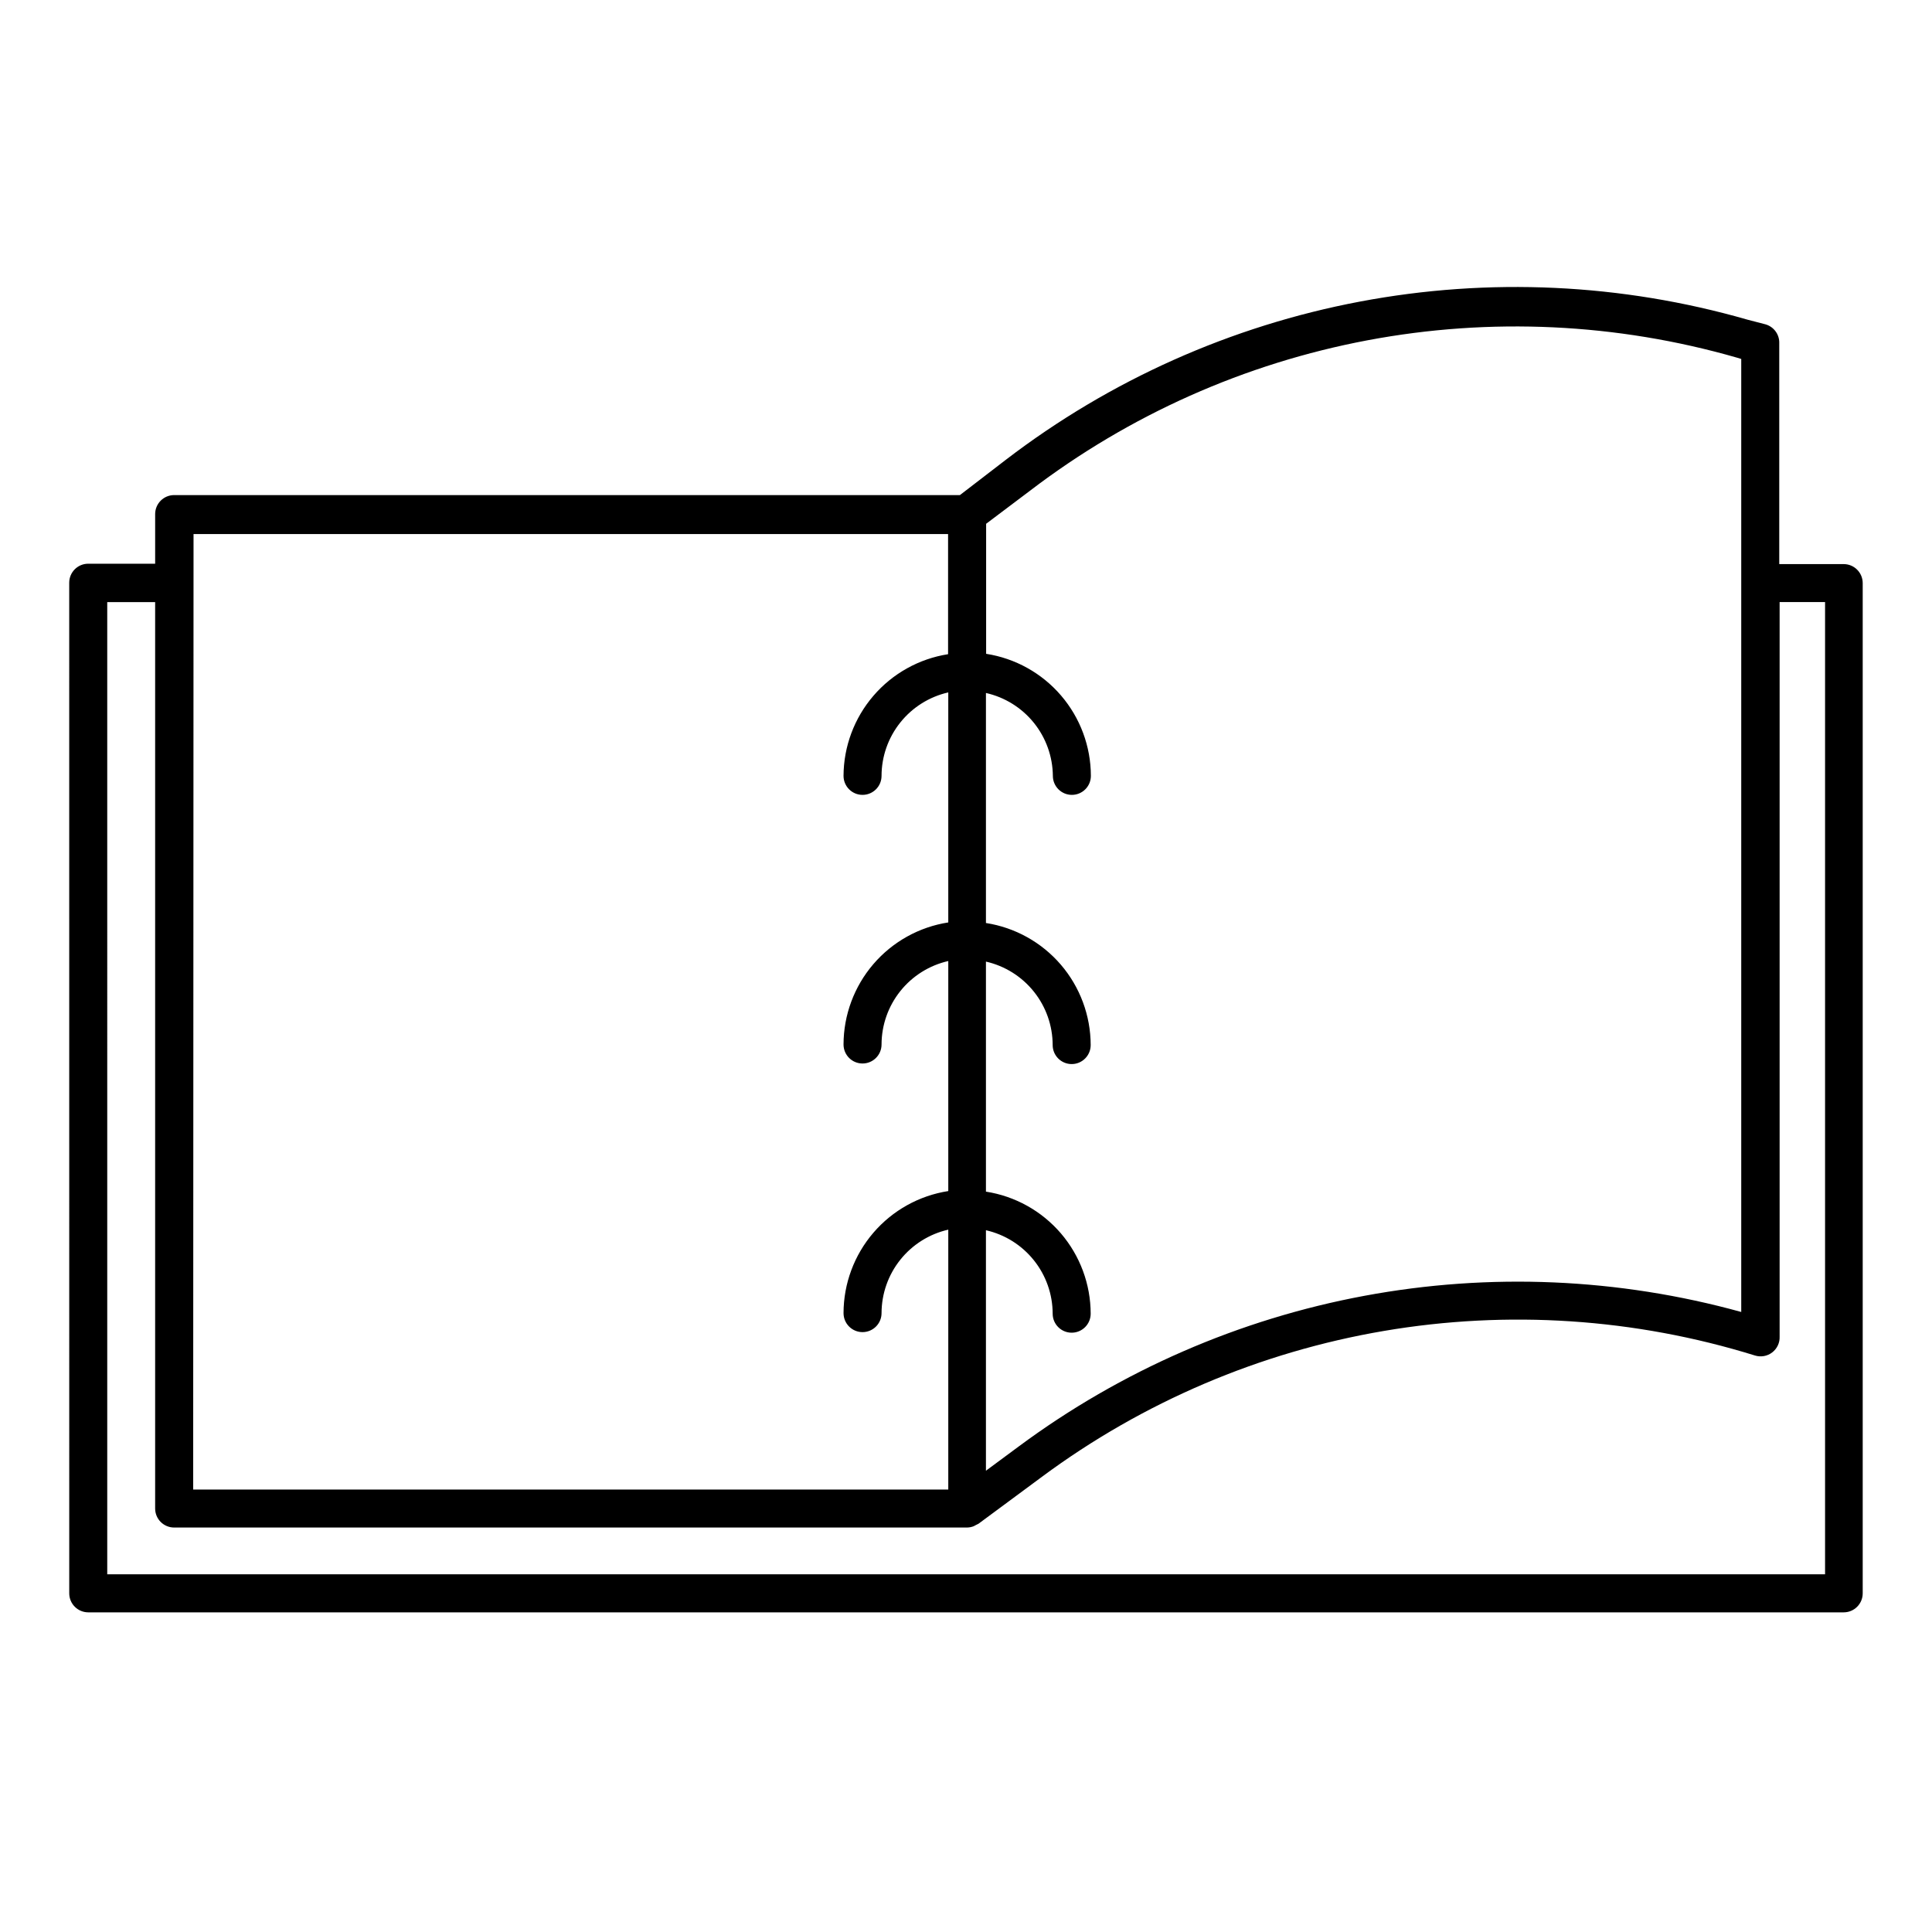
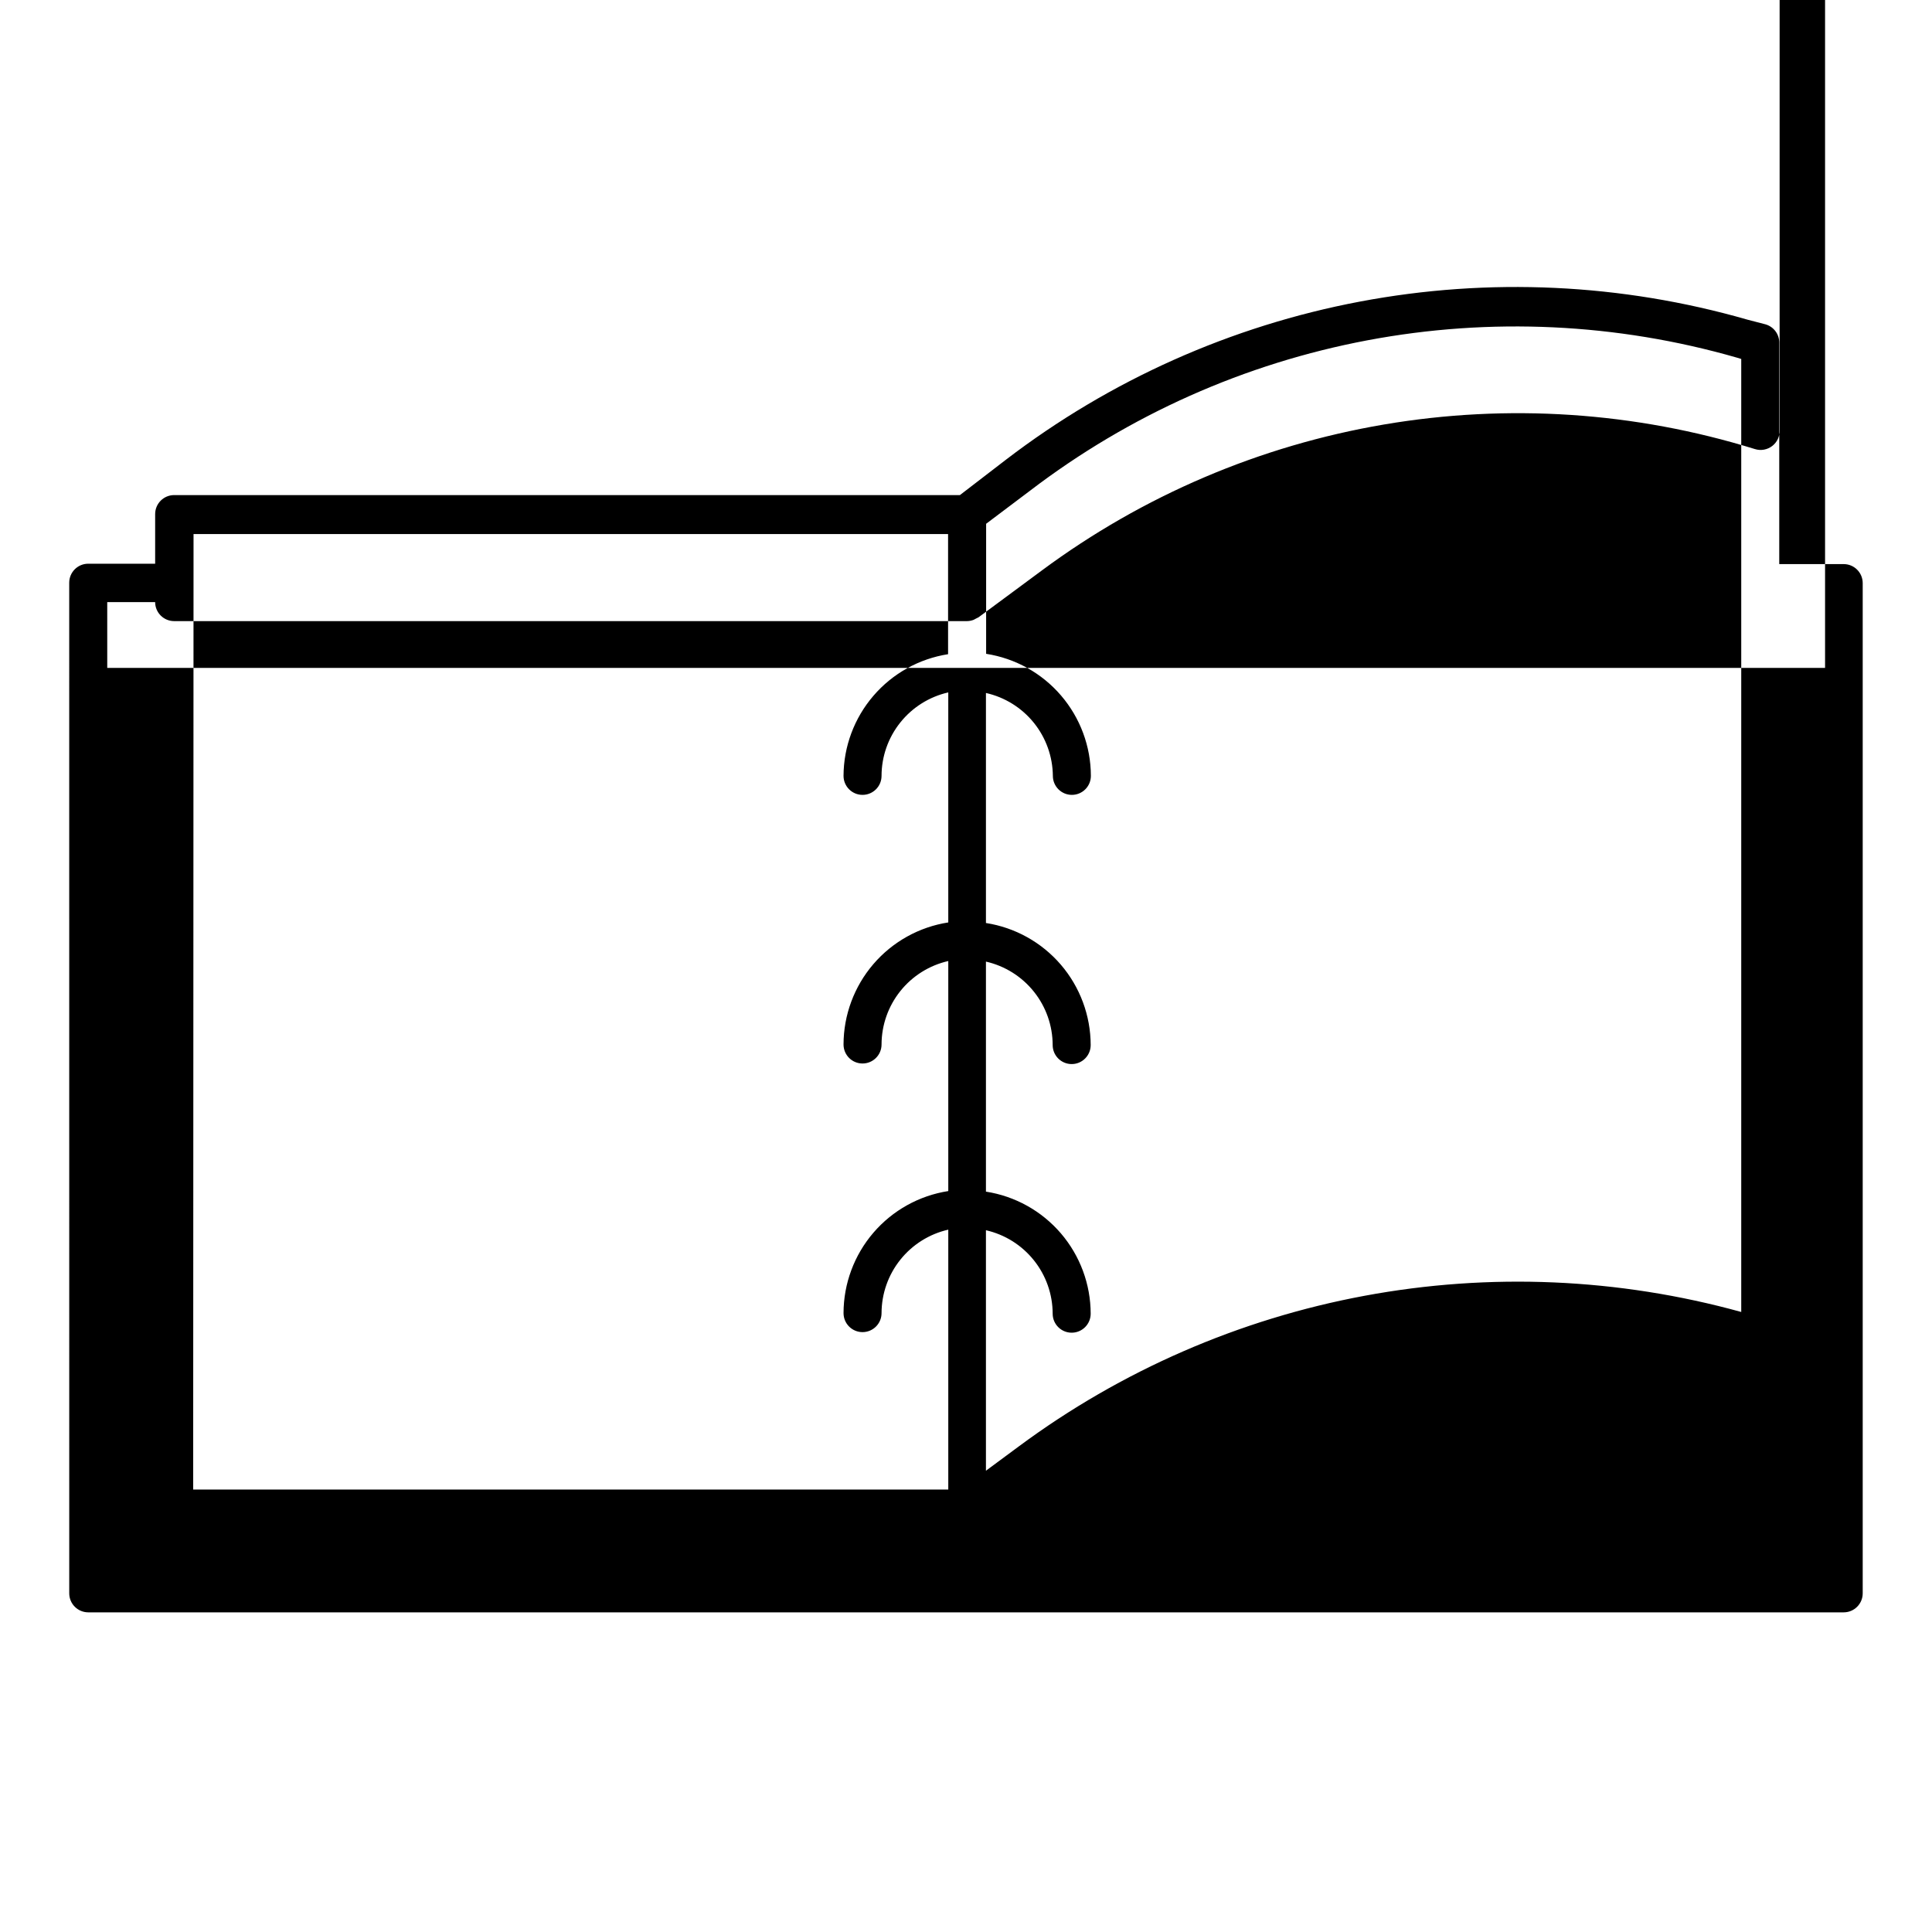
<svg xmlns="http://www.w3.org/2000/svg" fill="#000000" width="800px" height="800px" version="1.1" viewBox="144 144 512 512">
-   <path d="m162.35 566.25c0 1.34 0.531 2.621 1.477 3.562 0.945 0.945 2.227 1.477 3.562 1.477h465.21c1.34 0 2.621-0.531 3.562-1.477 0.945-0.941 1.477-2.223 1.477-3.562v-267.72c0-1.336-0.531-2.617-1.477-3.562-0.941-0.945-2.223-1.477-3.562-1.477h-17.078v-58.492c0.094-2.312-1.402-4.391-3.625-5.039l-4.84-1.258c-33.371-9.594-68.531-11.23-102.65-4.781-34.121 6.445-66.258 20.801-93.832 41.914l-12.191 9.371-208.23-0.004c-2.781 0-5.035 2.258-5.035 5.039v13.148h-17.734c-2.785 0-5.039 2.258-5.039 5.039zm254.62-292.21c26.305-20.09 56.945-33.742 89.473-39.867 32.527-6.125 66.035-4.547 97.844 4.602l1.16 0.352v252.56c-32.523-8.992-66.664-10.461-99.836-4.289-33.172 6.172-64.504 19.82-91.613 39.91l-8.715 6.449v-63.734c5.016 1.141 9.496 3.949 12.707 7.969 3.215 4.016 4.969 9.004 4.977 14.148 0 2.785 2.254 5.039 5.039 5.039 2.781 0 5.035-2.254 5.035-5.039-0.016-7.812-2.82-15.367-7.906-21.297-5.09-5.93-12.129-9.848-19.852-11.047v-60.961c5.016 1.141 9.496 3.949 12.707 7.969 3.215 4.016 4.969 9.004 4.977 14.148 0 2.781 2.254 5.039 5.039 5.039 2.781 0 5.035-2.258 5.035-5.039-0.016-7.812-2.82-15.367-7.906-21.297-5.09-5.93-12.129-9.848-19.852-11.047v-60.961c5 1.125 9.473 3.906 12.691 7.894s4.996 8.945 5.043 14.07c0 2.781 2.254 5.039 5.039 5.039 2.781 0 5.035-2.258 5.035-5.039-0.016-7.812-2.82-15.367-7.91-21.297-5.086-5.93-12.125-9.848-19.848-11.047v-34.461zm-221.68 11.488 199.96-0.004v31.844c-7.695 1.207-14.707 5.113-19.785 11.023-5.078 5.906-7.887 13.43-7.922 21.219 0 2.781 2.254 5.039 5.035 5.039 2.785 0 5.039-2.258 5.039-5.039 0.008-5.144 1.762-10.133 4.977-14.148 3.211-4.019 7.691-6.828 12.707-7.969v60.961c-7.723 1.199-14.762 5.117-19.852 11.047-5.086 5.93-7.891 13.484-7.906 21.297 0 2.785 2.254 5.039 5.035 5.039 2.785 0 5.039-2.254 5.039-5.039 0.008-5.144 1.762-10.133 4.977-14.148 3.211-4.019 7.691-6.828 12.707-7.969v60.961c-7.723 1.203-14.762 5.121-19.852 11.051-5.086 5.93-7.891 13.48-7.906 21.293 0 2.785 2.254 5.039 5.035 5.039 2.785 0 5.039-2.254 5.039-5.039 0.008-5.141 1.762-10.129 4.977-14.148 3.211-4.016 7.691-6.828 12.707-7.969v68.871h-200.11zm-22.871 18.035h12.695v240.21c0 1.336 0.531 2.617 1.473 3.562 0.945 0.945 2.227 1.477 3.562 1.477h210.14c0.605-0.012 1.203-0.129 1.762-0.352l0.555-0.301 0.707-0.352 16.828-12.449c26.75-19.824 57.797-33.062 90.621-38.648 32.824-5.586 66.504-3.356 98.305 6.508 1.57 0.496 3.285 0.191 4.59-0.812 1.305-1.004 2.039-2.582 1.961-4.227v-194.62h12.043v257.65h-455.24z" />
+   <path d="m162.35 566.25c0 1.34 0.531 2.621 1.477 3.562 0.945 0.945 2.227 1.477 3.562 1.477h465.21c1.34 0 2.621-0.531 3.562-1.477 0.945-0.941 1.477-2.223 1.477-3.562v-267.72c0-1.336-0.531-2.617-1.477-3.562-0.941-0.945-2.223-1.477-3.562-1.477h-17.078v-58.492c0.094-2.312-1.402-4.391-3.625-5.039l-4.84-1.258c-33.371-9.594-68.531-11.23-102.65-4.781-34.121 6.445-66.258 20.801-93.832 41.914l-12.191 9.371-208.23-0.004c-2.781 0-5.035 2.258-5.035 5.039v13.148h-17.734c-2.785 0-5.039 2.258-5.039 5.039zm254.62-292.21c26.305-20.09 56.945-33.742 89.473-39.867 32.527-6.125 66.035-4.547 97.844 4.602l1.16 0.352v252.56c-32.523-8.992-66.664-10.461-99.836-4.289-33.172 6.172-64.504 19.82-91.613 39.91l-8.715 6.449v-63.734c5.016 1.141 9.496 3.949 12.707 7.969 3.215 4.016 4.969 9.004 4.977 14.148 0 2.785 2.254 5.039 5.039 5.039 2.781 0 5.035-2.254 5.035-5.039-0.016-7.812-2.82-15.367-7.906-21.297-5.09-5.93-12.129-9.848-19.852-11.047v-60.961c5.016 1.141 9.496 3.949 12.707 7.969 3.215 4.016 4.969 9.004 4.977 14.148 0 2.781 2.254 5.039 5.039 5.039 2.781 0 5.035-2.258 5.035-5.039-0.016-7.812-2.82-15.367-7.906-21.297-5.09-5.93-12.129-9.848-19.852-11.047v-60.961c5 1.125 9.473 3.906 12.691 7.894s4.996 8.945 5.043 14.07c0 2.781 2.254 5.039 5.039 5.039 2.781 0 5.035-2.258 5.035-5.039-0.016-7.812-2.82-15.367-7.91-21.297-5.086-5.93-12.125-9.848-19.848-11.047v-34.461zm-221.68 11.488 199.96-0.004v31.844c-7.695 1.207-14.707 5.113-19.785 11.023-5.078 5.906-7.887 13.43-7.922 21.219 0 2.781 2.254 5.039 5.035 5.039 2.785 0 5.039-2.258 5.039-5.039 0.008-5.144 1.762-10.133 4.977-14.148 3.211-4.019 7.691-6.828 12.707-7.969v60.961c-7.723 1.199-14.762 5.117-19.852 11.047-5.086 5.93-7.891 13.484-7.906 21.297 0 2.785 2.254 5.039 5.035 5.039 2.785 0 5.039-2.254 5.039-5.039 0.008-5.144 1.762-10.133 4.977-14.148 3.211-4.019 7.691-6.828 12.707-7.969v60.961c-7.723 1.203-14.762 5.121-19.852 11.051-5.086 5.93-7.891 13.48-7.906 21.293 0 2.785 2.254 5.039 5.035 5.039 2.785 0 5.039-2.254 5.039-5.039 0.008-5.141 1.762-10.129 4.977-14.148 3.211-4.016 7.691-6.828 12.707-7.969v68.871h-200.11zm-22.871 18.035h12.695c0 1.336 0.531 2.617 1.473 3.562 0.945 0.945 2.227 1.477 3.562 1.477h210.14c0.605-0.012 1.203-0.129 1.762-0.352l0.555-0.301 0.707-0.352 16.828-12.449c26.75-19.824 57.797-33.062 90.621-38.648 32.824-5.586 66.504-3.356 98.305 6.508 1.57 0.496 3.285 0.191 4.59-0.812 1.305-1.004 2.039-2.582 1.961-4.227v-194.62h12.043v257.65h-455.24z" />
</svg>